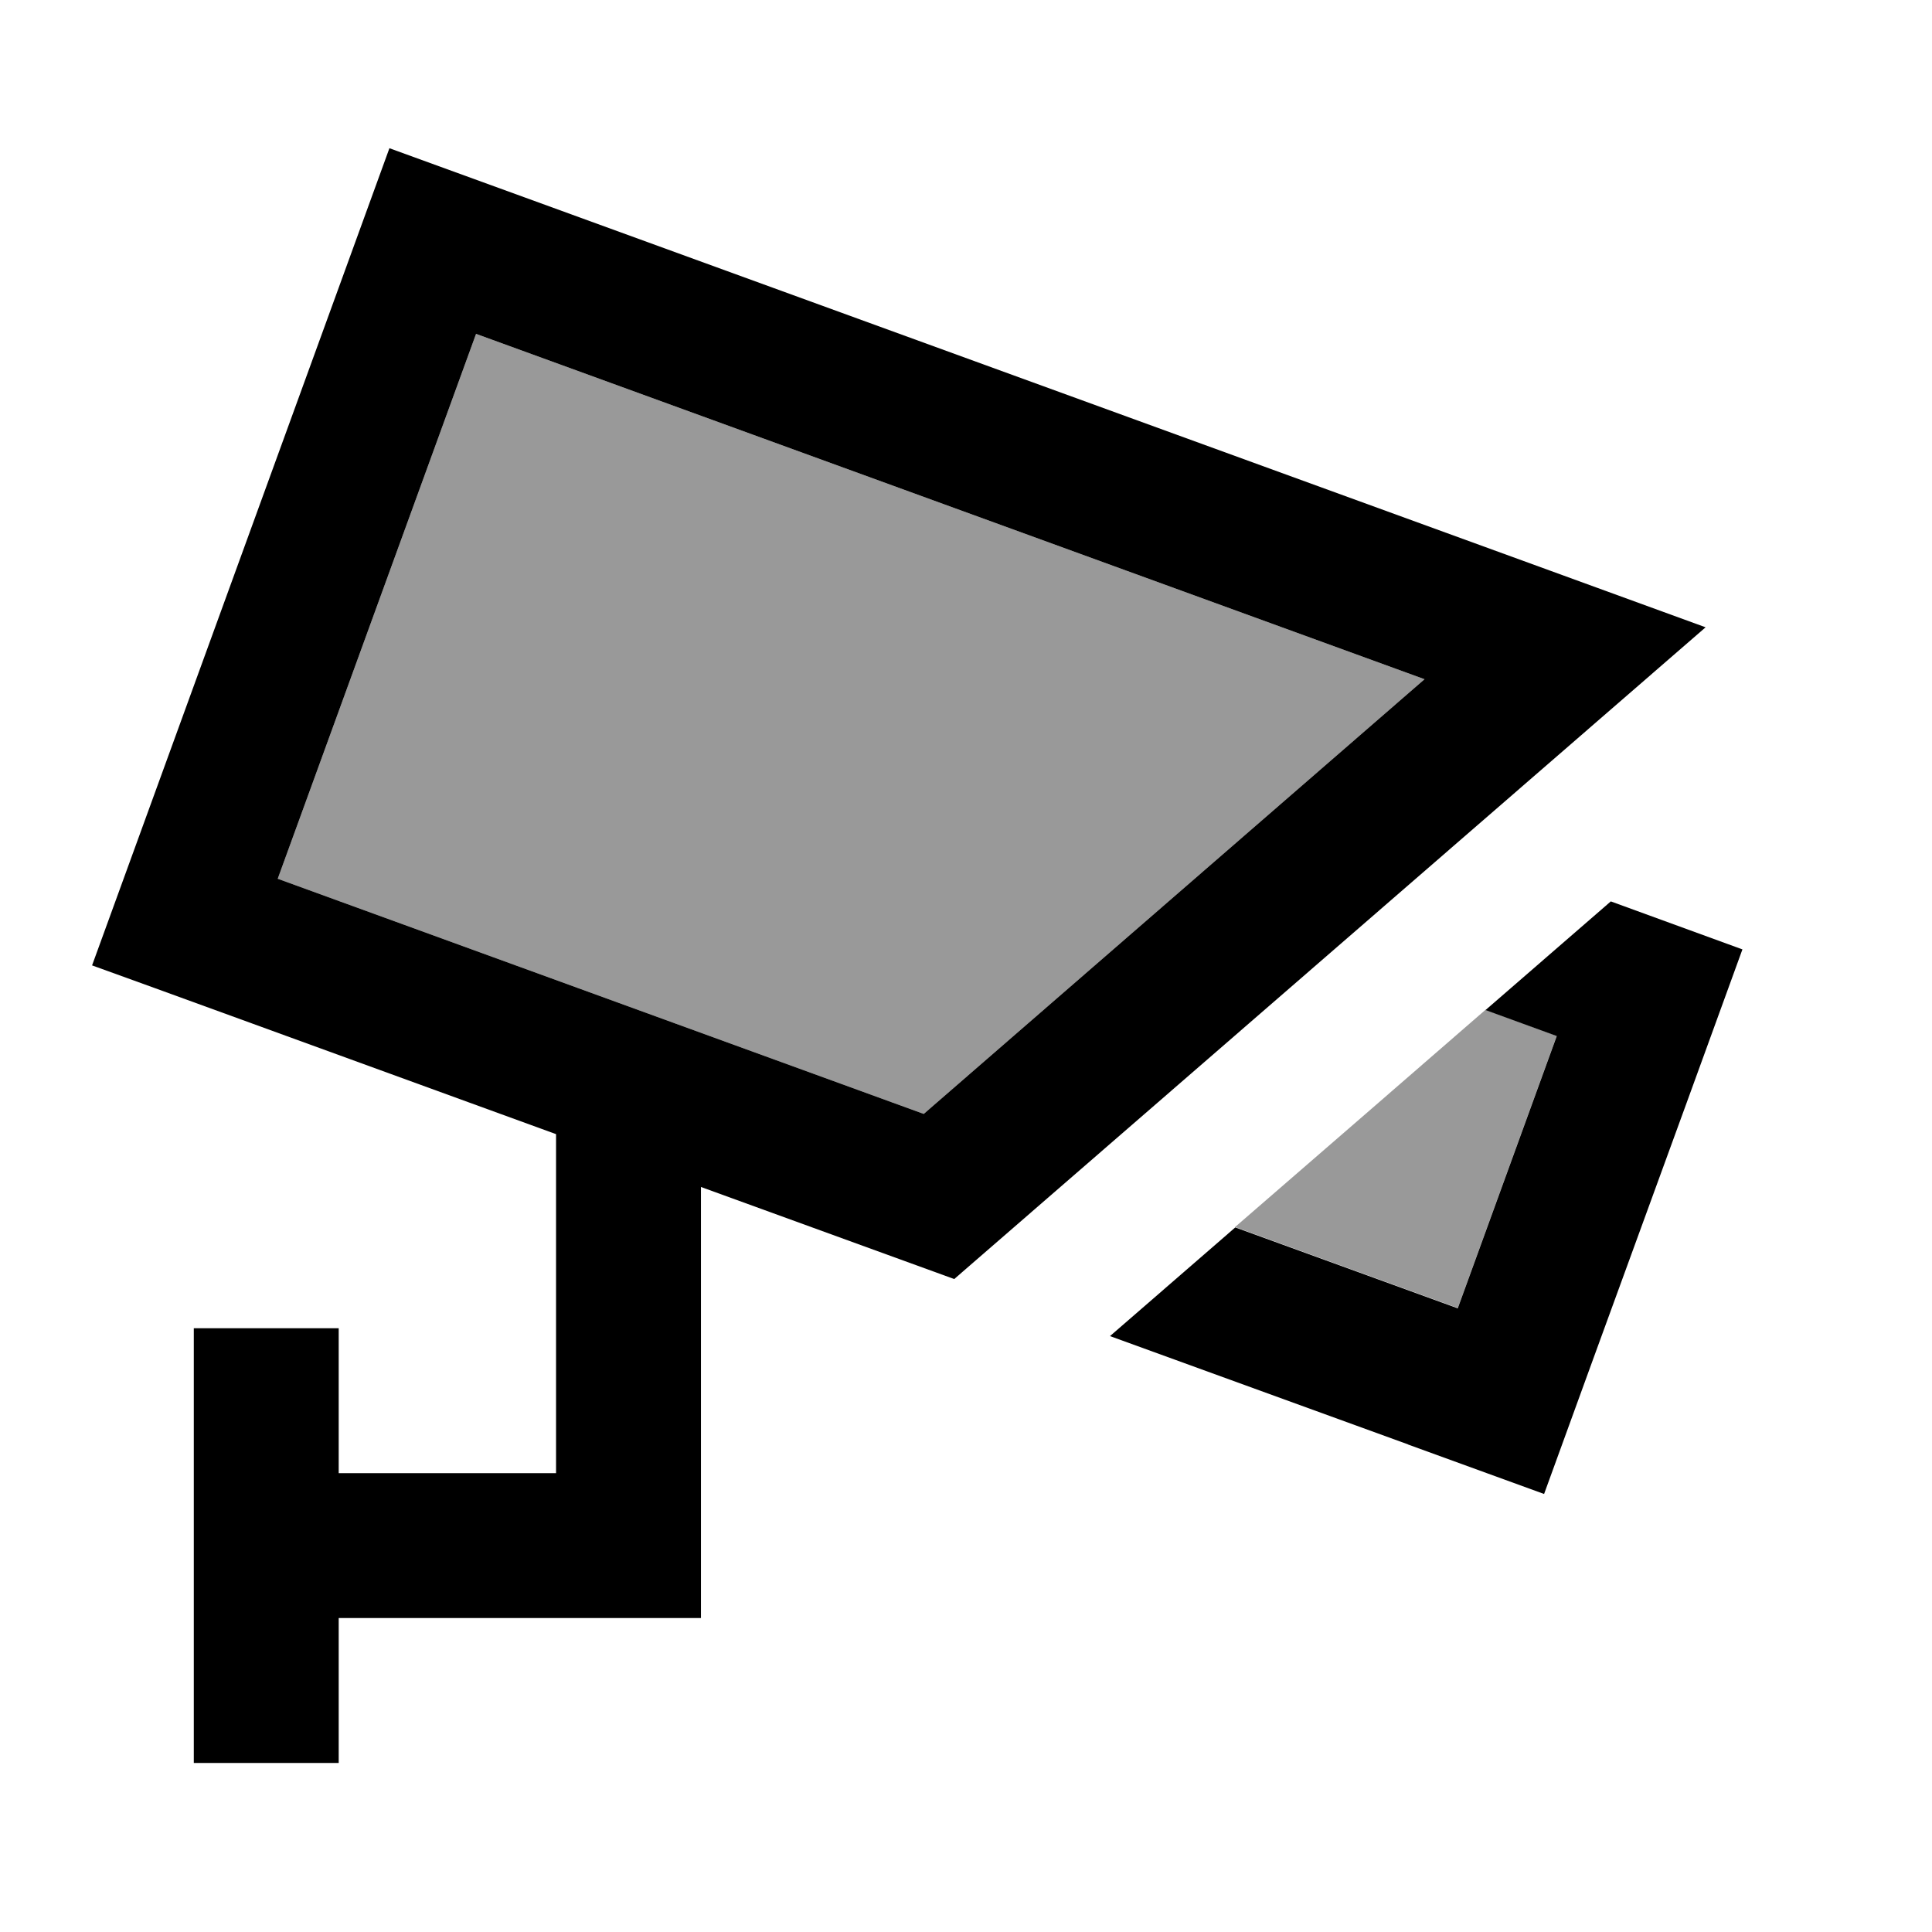
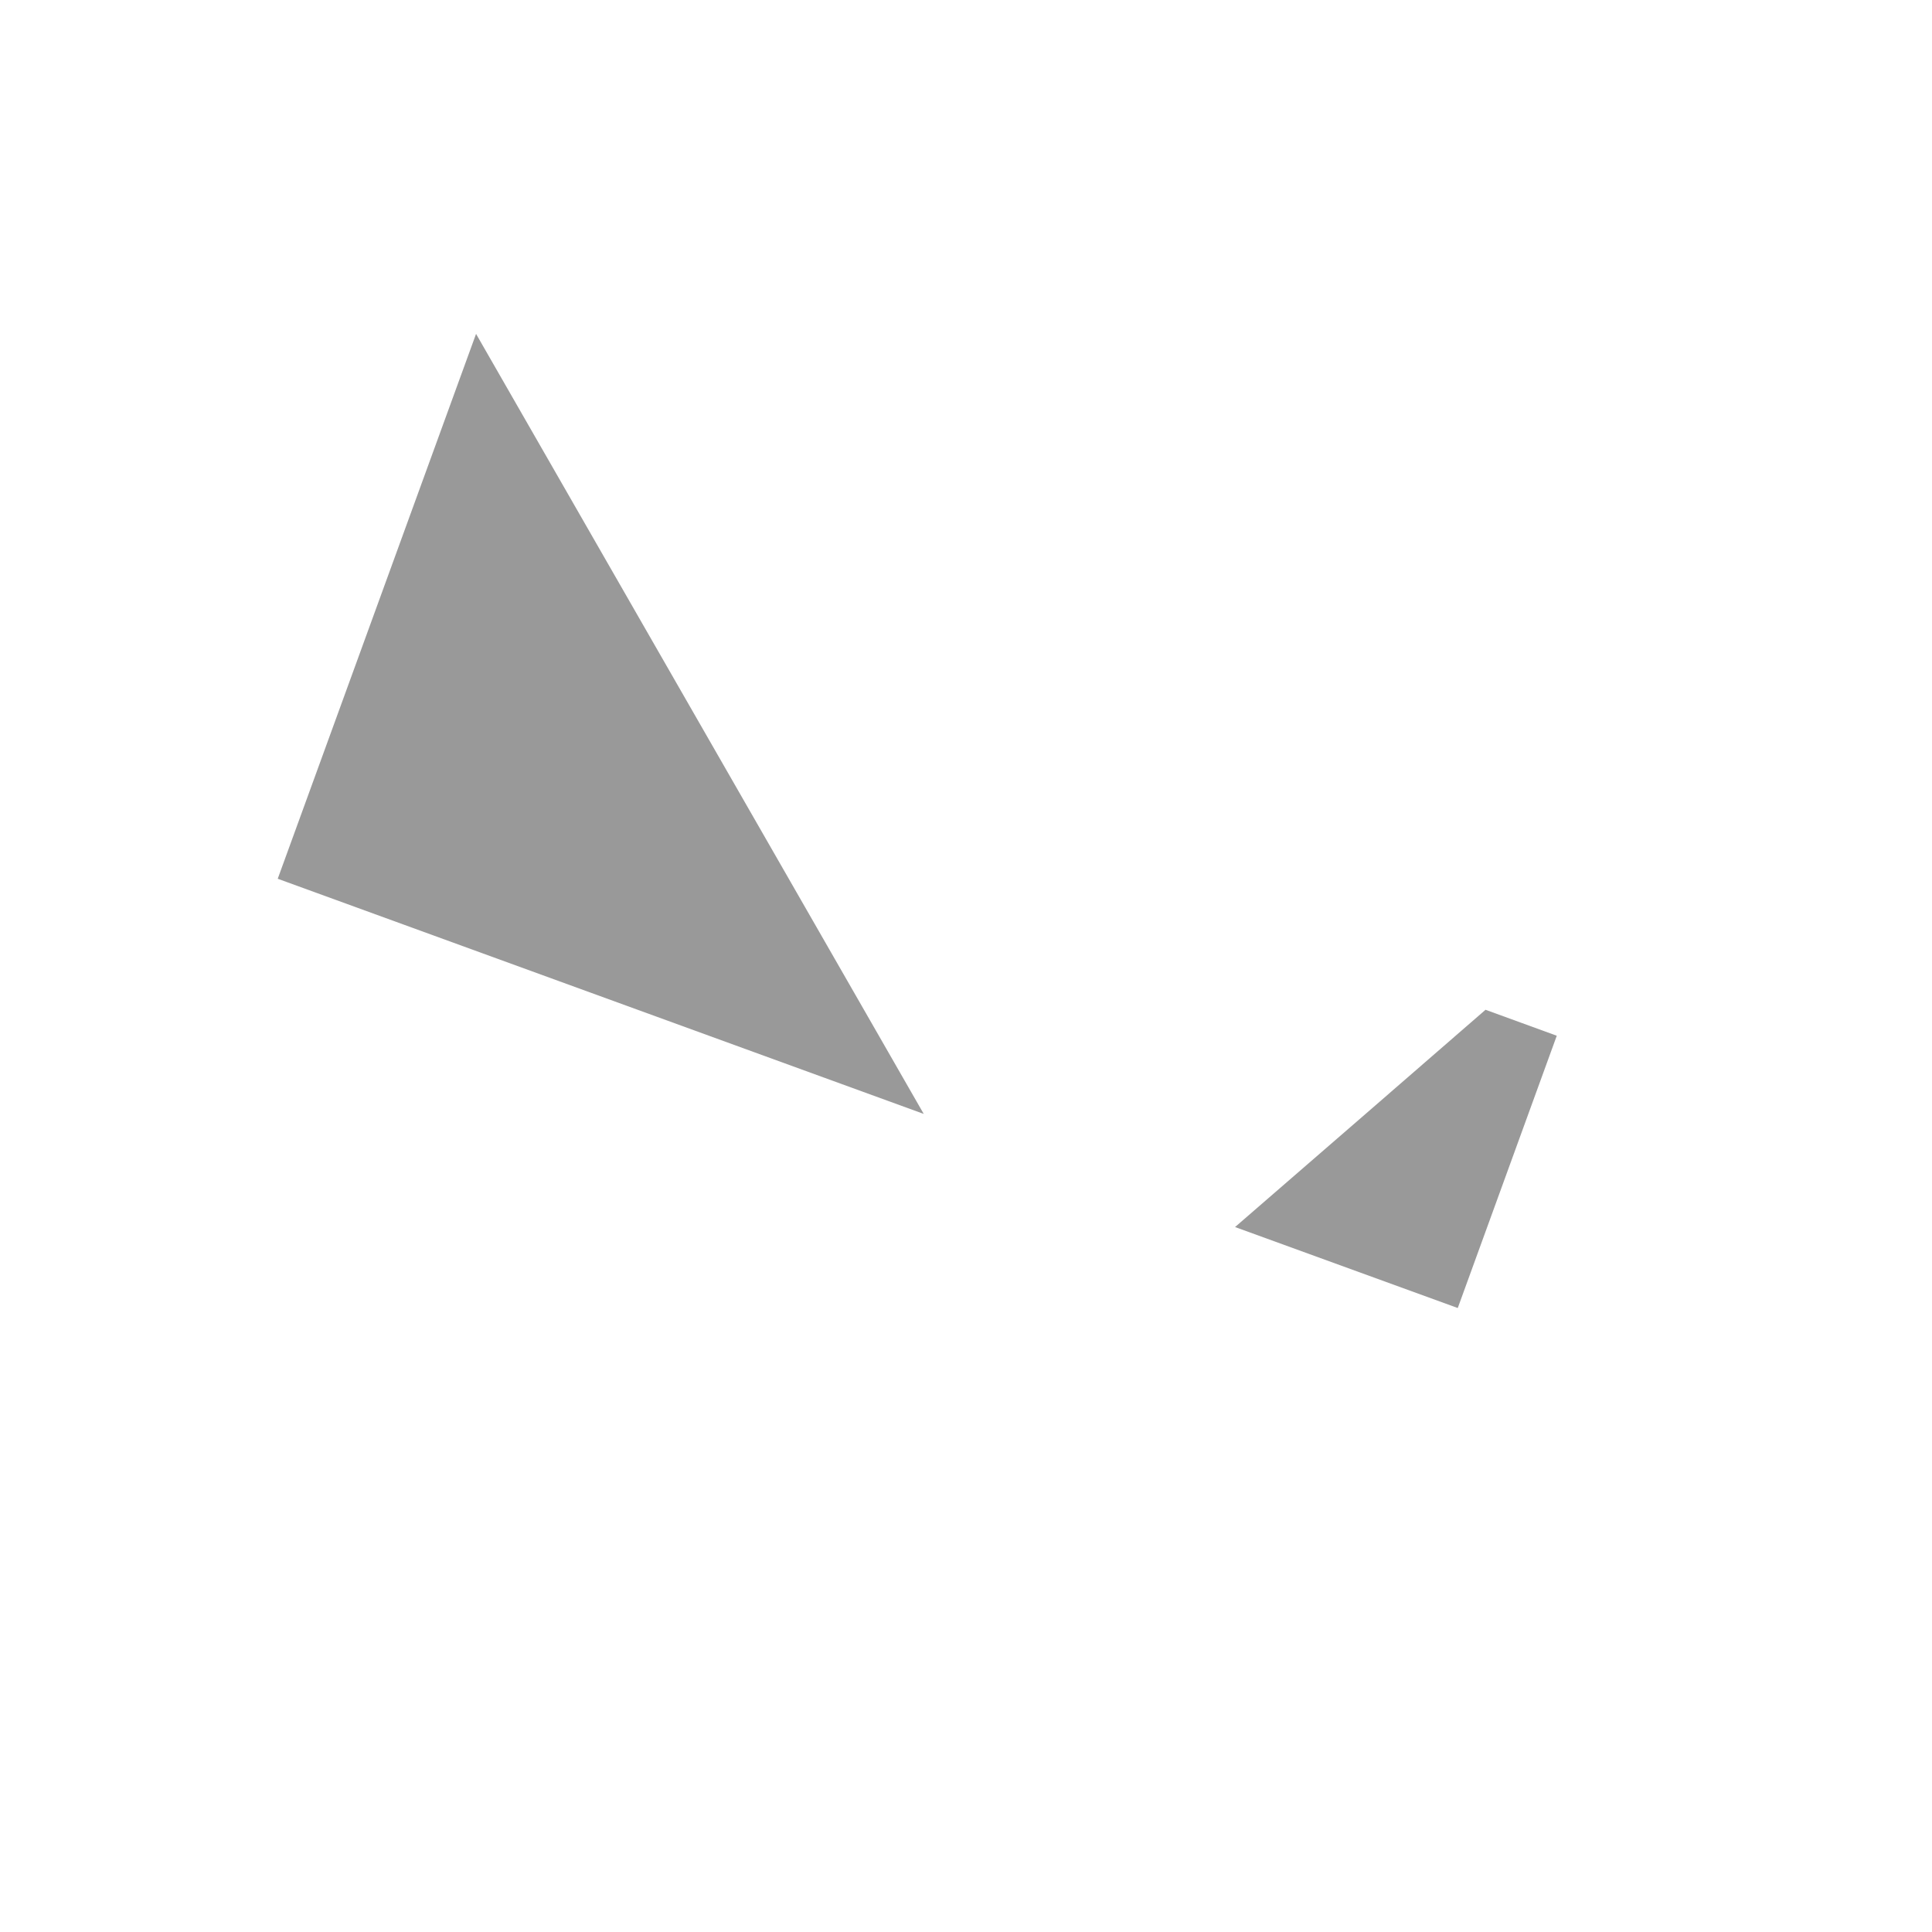
<svg xmlns="http://www.w3.org/2000/svg" viewBox="0 0 640 640">
-   <path opacity=".4" fill="currentColor" d="M92 291.1L306 369L471.9 225L157.7 110.6L92 291.1zM409.2 406.5L482.9 433.3L515.7 343.1L492.1 334.5C464.5 358.5 436.8 382.5 409.1 406.5z" />
-   <path fill="currentColor" d="M157.7 110.6L92 291.1L306 369L471.9 225L157.7 110.6zM174.1 65.5L513.4 189L565 207.8L523.5 243.8L316.1 423.7L232.2 393.2C232.2 488.2 232.2 535.8 232.2 536L112.2 536L112.2 584L64.2 584L64.2 512C64.2 476 64.2 452 64.2 440L112.2 440L112.2 488L184.2 488L184.2 384L184.2 375.7C101.2 345.5 50 326.8 30.5 319.8L112.6 94.2L129 49.1L174.1 65.5zM466.5 478.5L367.7 442.6L409.2 406.6L482.9 433.4L515.7 343.2L492.1 334.6L533.6 298.6L577.2 314.5C569 337.1 552.6 382.2 527.9 449.8L511.5 494.9L466.4 478.5z" />
+   <path opacity=".4" fill="currentColor" d="M92 291.1L306 369L157.7 110.6L92 291.1zM409.2 406.5L482.9 433.3L515.7 343.1L492.1 334.5C464.5 358.5 436.8 382.5 409.1 406.5z" />
</svg>